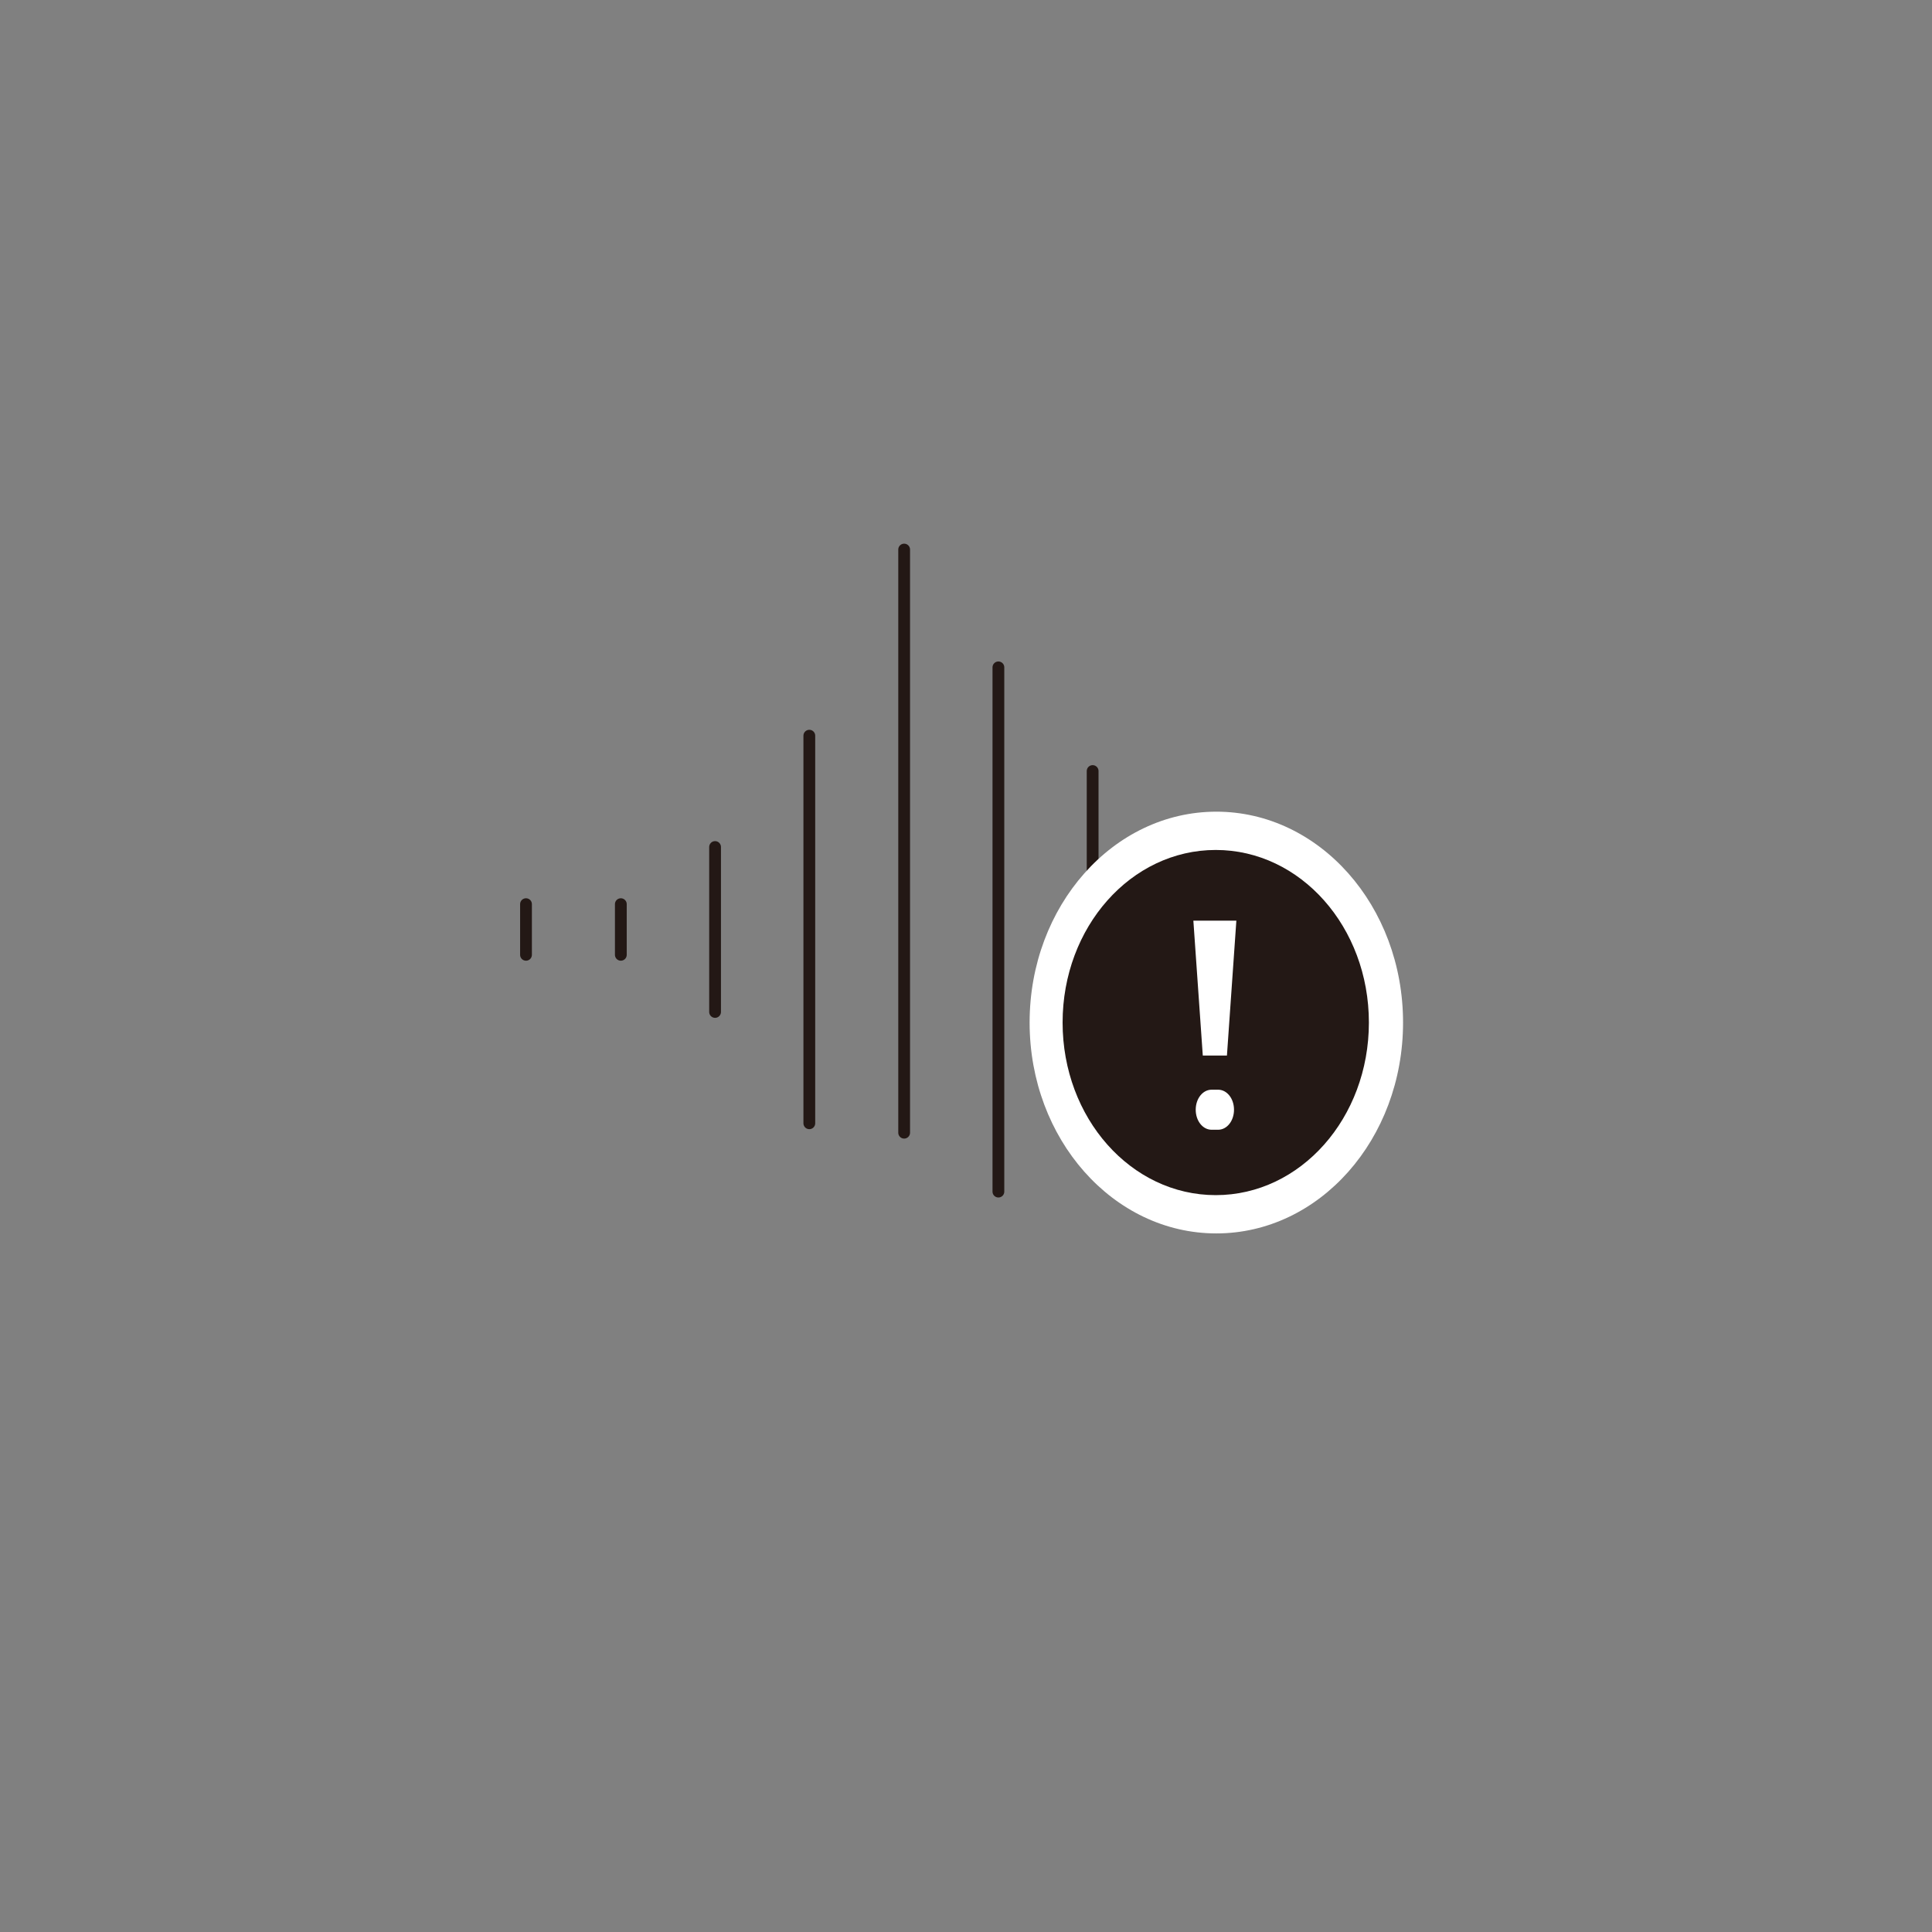
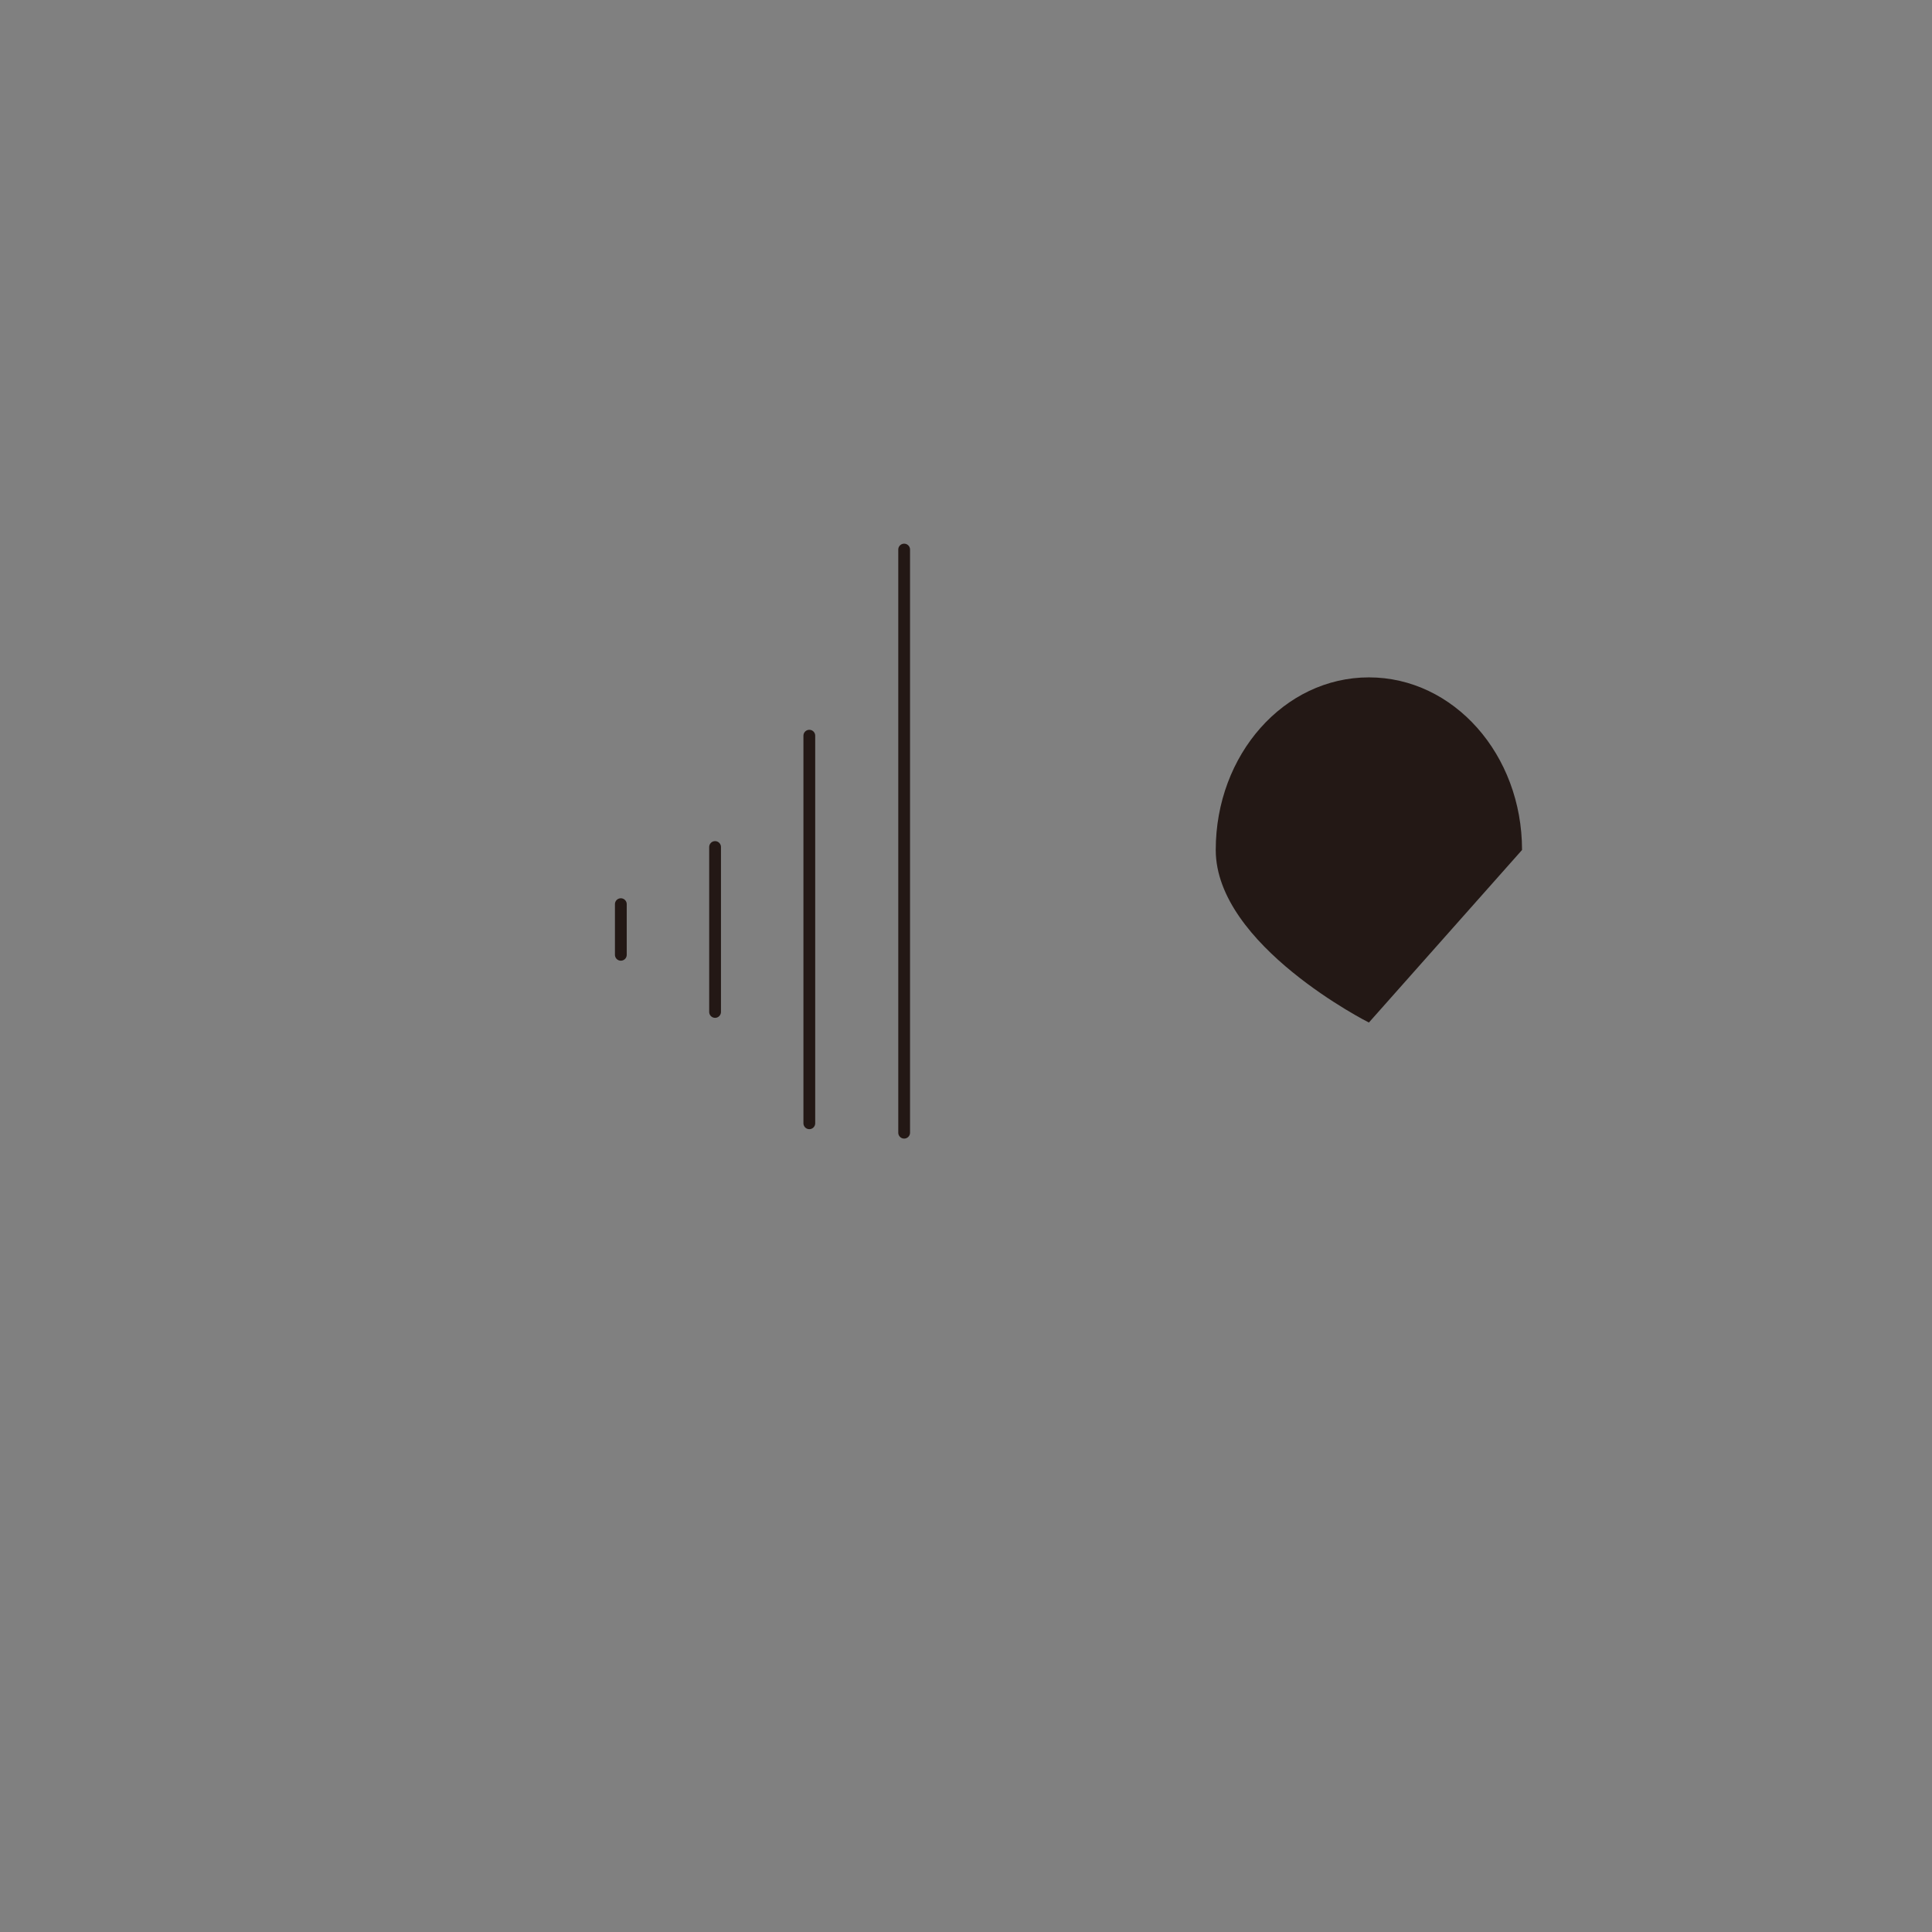
<svg xmlns="http://www.w3.org/2000/svg" id="_图层_1" data-name="图层_1" version="1.1" viewBox="0 0 328 328">
  <rect x="0" y="0" width="328" height="328" fill="#808080" stroke="none" />
  <defs>
    <style>
      .st0 {
        fill: none;
        stroke: #231815;
        stroke-linecap: round;
        stroke-width: 2px;
      }

      .st1, .st2 {
        fill: #fff;
      }

      .st2, .st3 {
        fill-rule: evenodd;
      }

      .st3 {
        fill: #231815;
      }
    </style>
  </defs>
-   <line class="st0" x1="89.3" y1="153.5" x2="89.3" y2="162.1" />
  <line class="st0" x1="105.4" y1="153.5" x2="105.4" y2="162.1" />
  <line class="st0" x1="121.4" y1="143.8" x2="121.4" y2="171.8" />
  <line class="st0" x1="137.4" y1="124.9" x2="137.4" y2="190.7" />
-   <line class="st0" x1="185.5" y1="130.9" x2="185.5" y2="184.7" />
-   <line class="st0" x1="169.5" y1="113.3" x2="169.5" y2="202.3" />
  <line class="st0" x1="153.5" y1="93.3" x2="153.5" y2="192.3" />
-   <path class="st2" d="M238.2,173.6c0,19.8-14.2,35.8-31.7,35.8s-31.7-16-31.7-35.8,14.2-35.8,31.7-35.8,31.7,16,31.7,35.8" />
-   <path class="st3" d="M232.4,173.6c0,16.2-11.6,29.3-26,29.3s-26-13.1-26-29.3,11.6-29.3,26-29.3,26,13.1,26,29.3" />
-   <path class="st1" d="M208.3,179.2h-4.1l-1.6-22.9h7.3l-1.6,22.9ZM206.8,191.8h-1.1c-1.5,0-2.7-1.5-2.7-3.4s1.2-3.4,2.7-3.4h1.1c1.5,0,2.7,1.5,2.7,3.4s-1.2,3.4-2.7,3.4" />
+   <path class="st3" d="M232.4,173.6s-26-13.1-26-29.3,11.6-29.3,26-29.3,26,13.1,26,29.3" />
</svg>